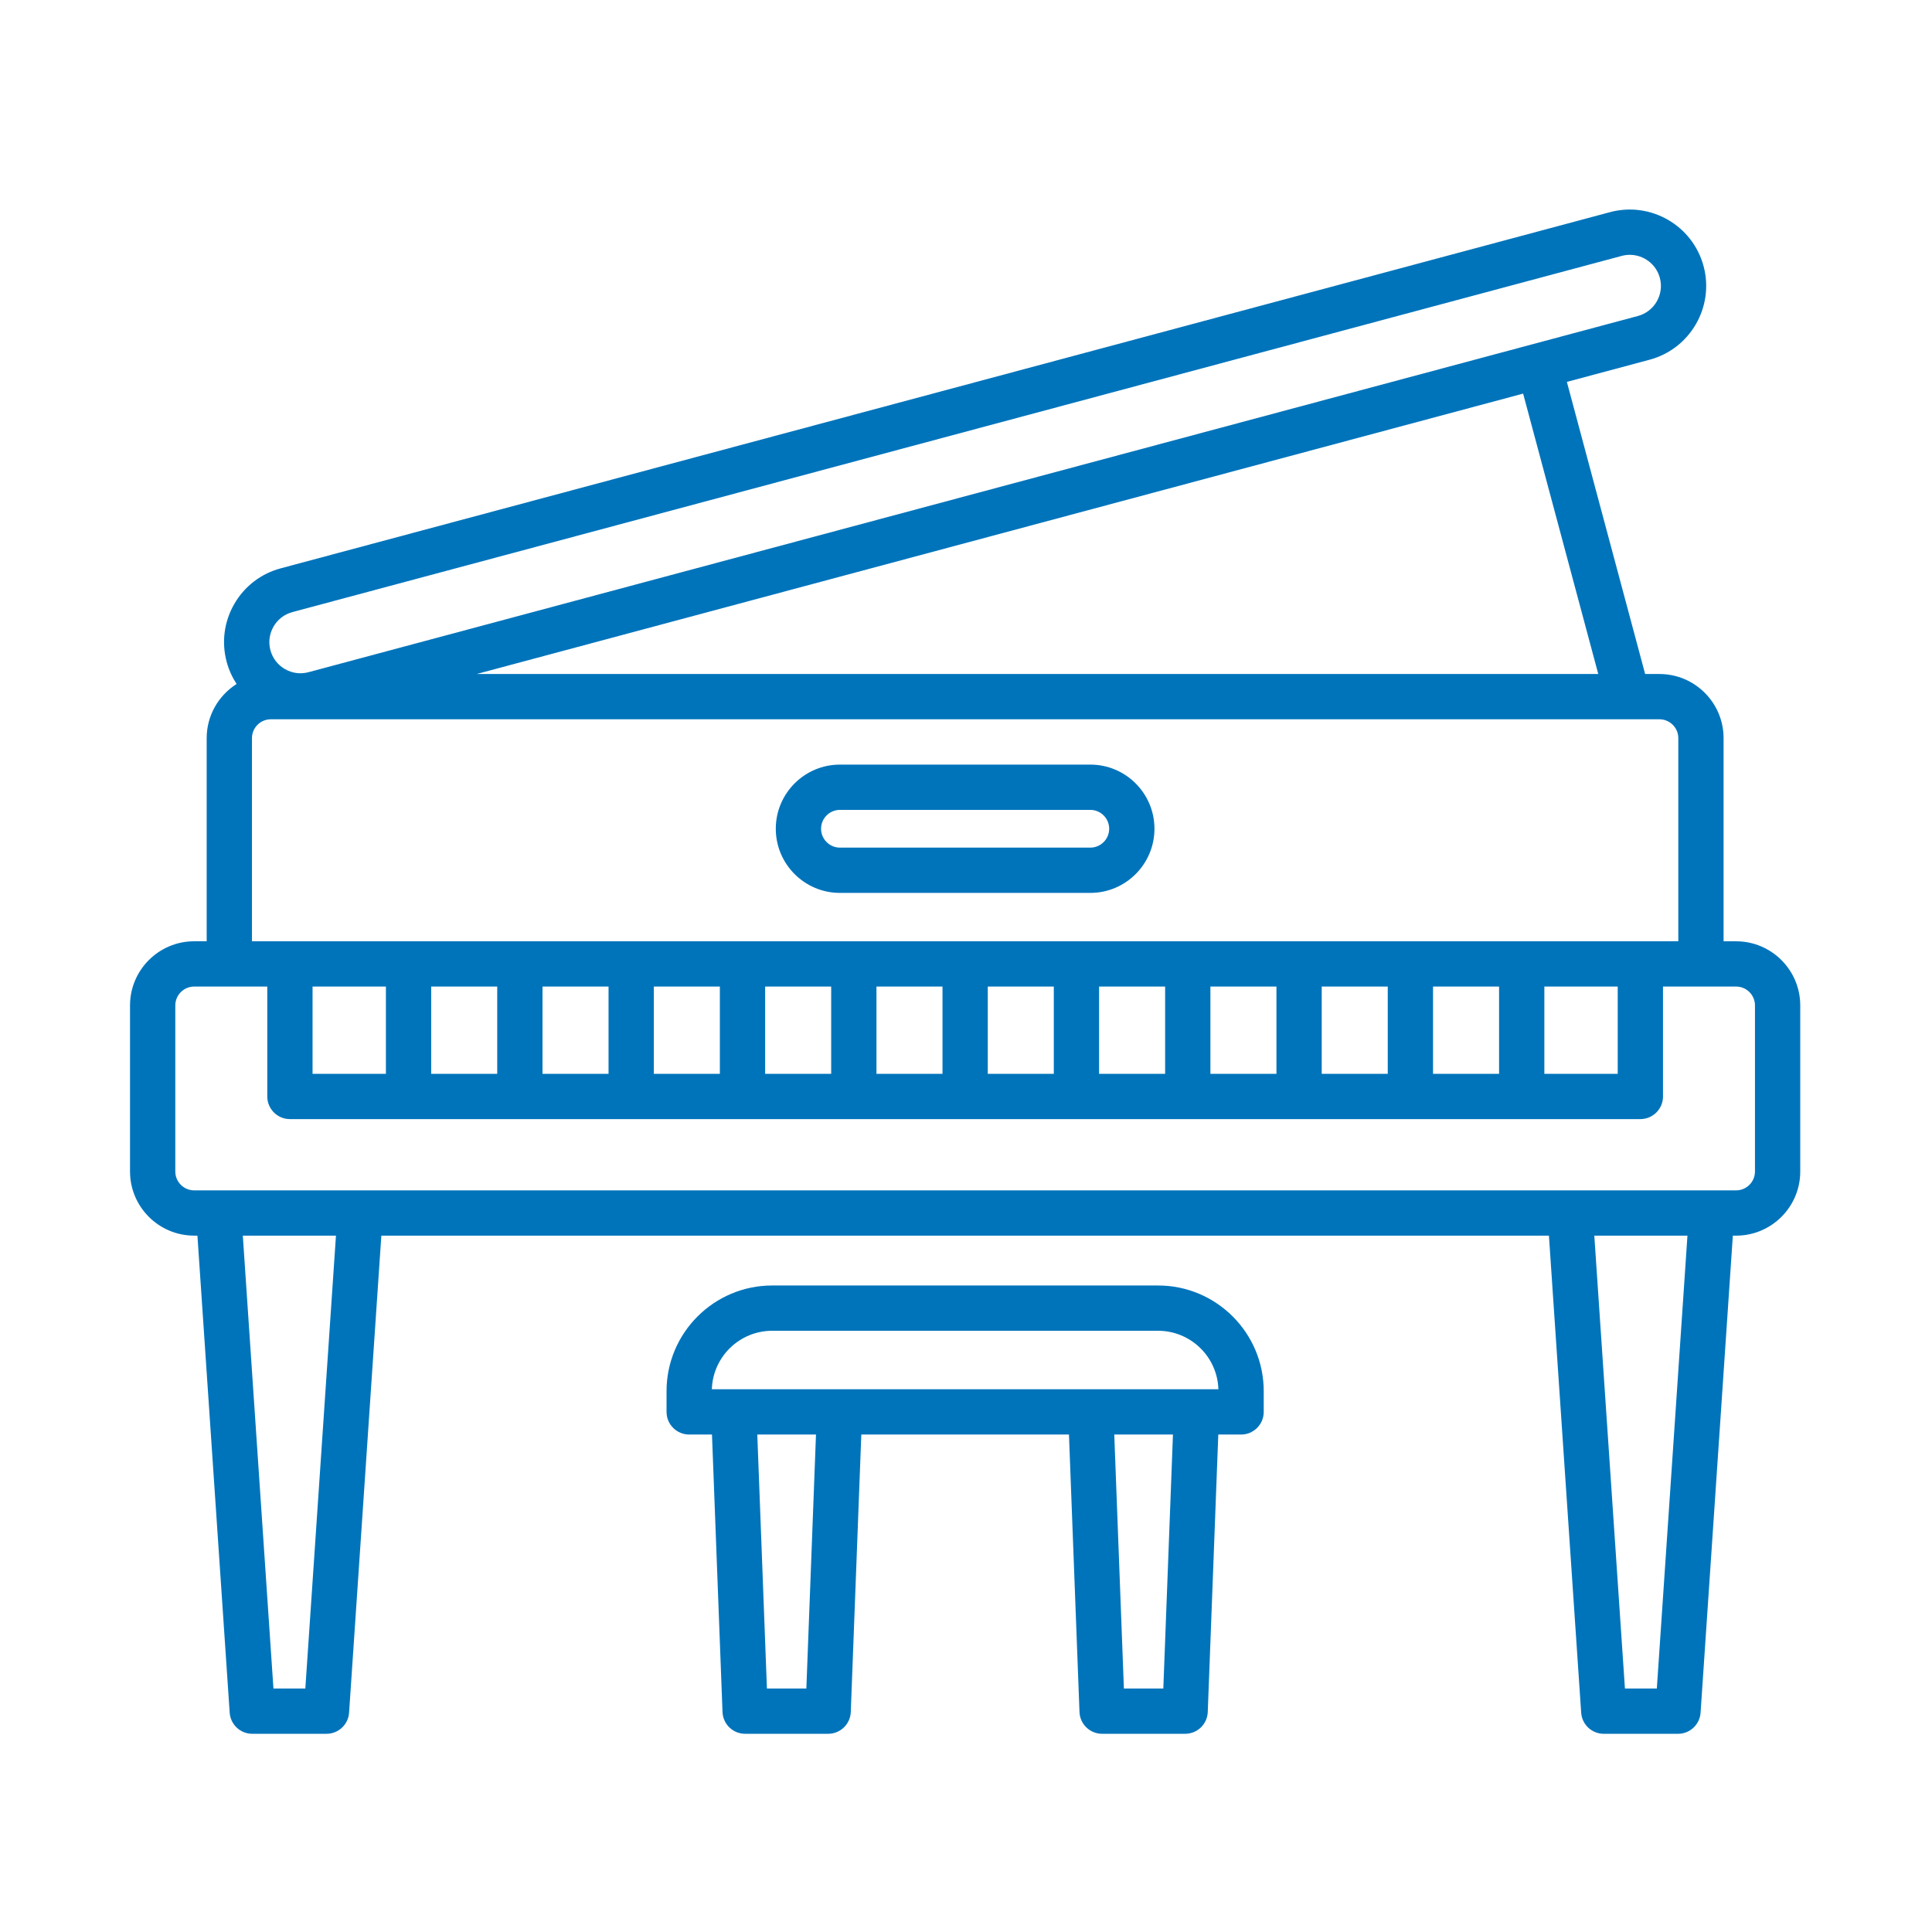
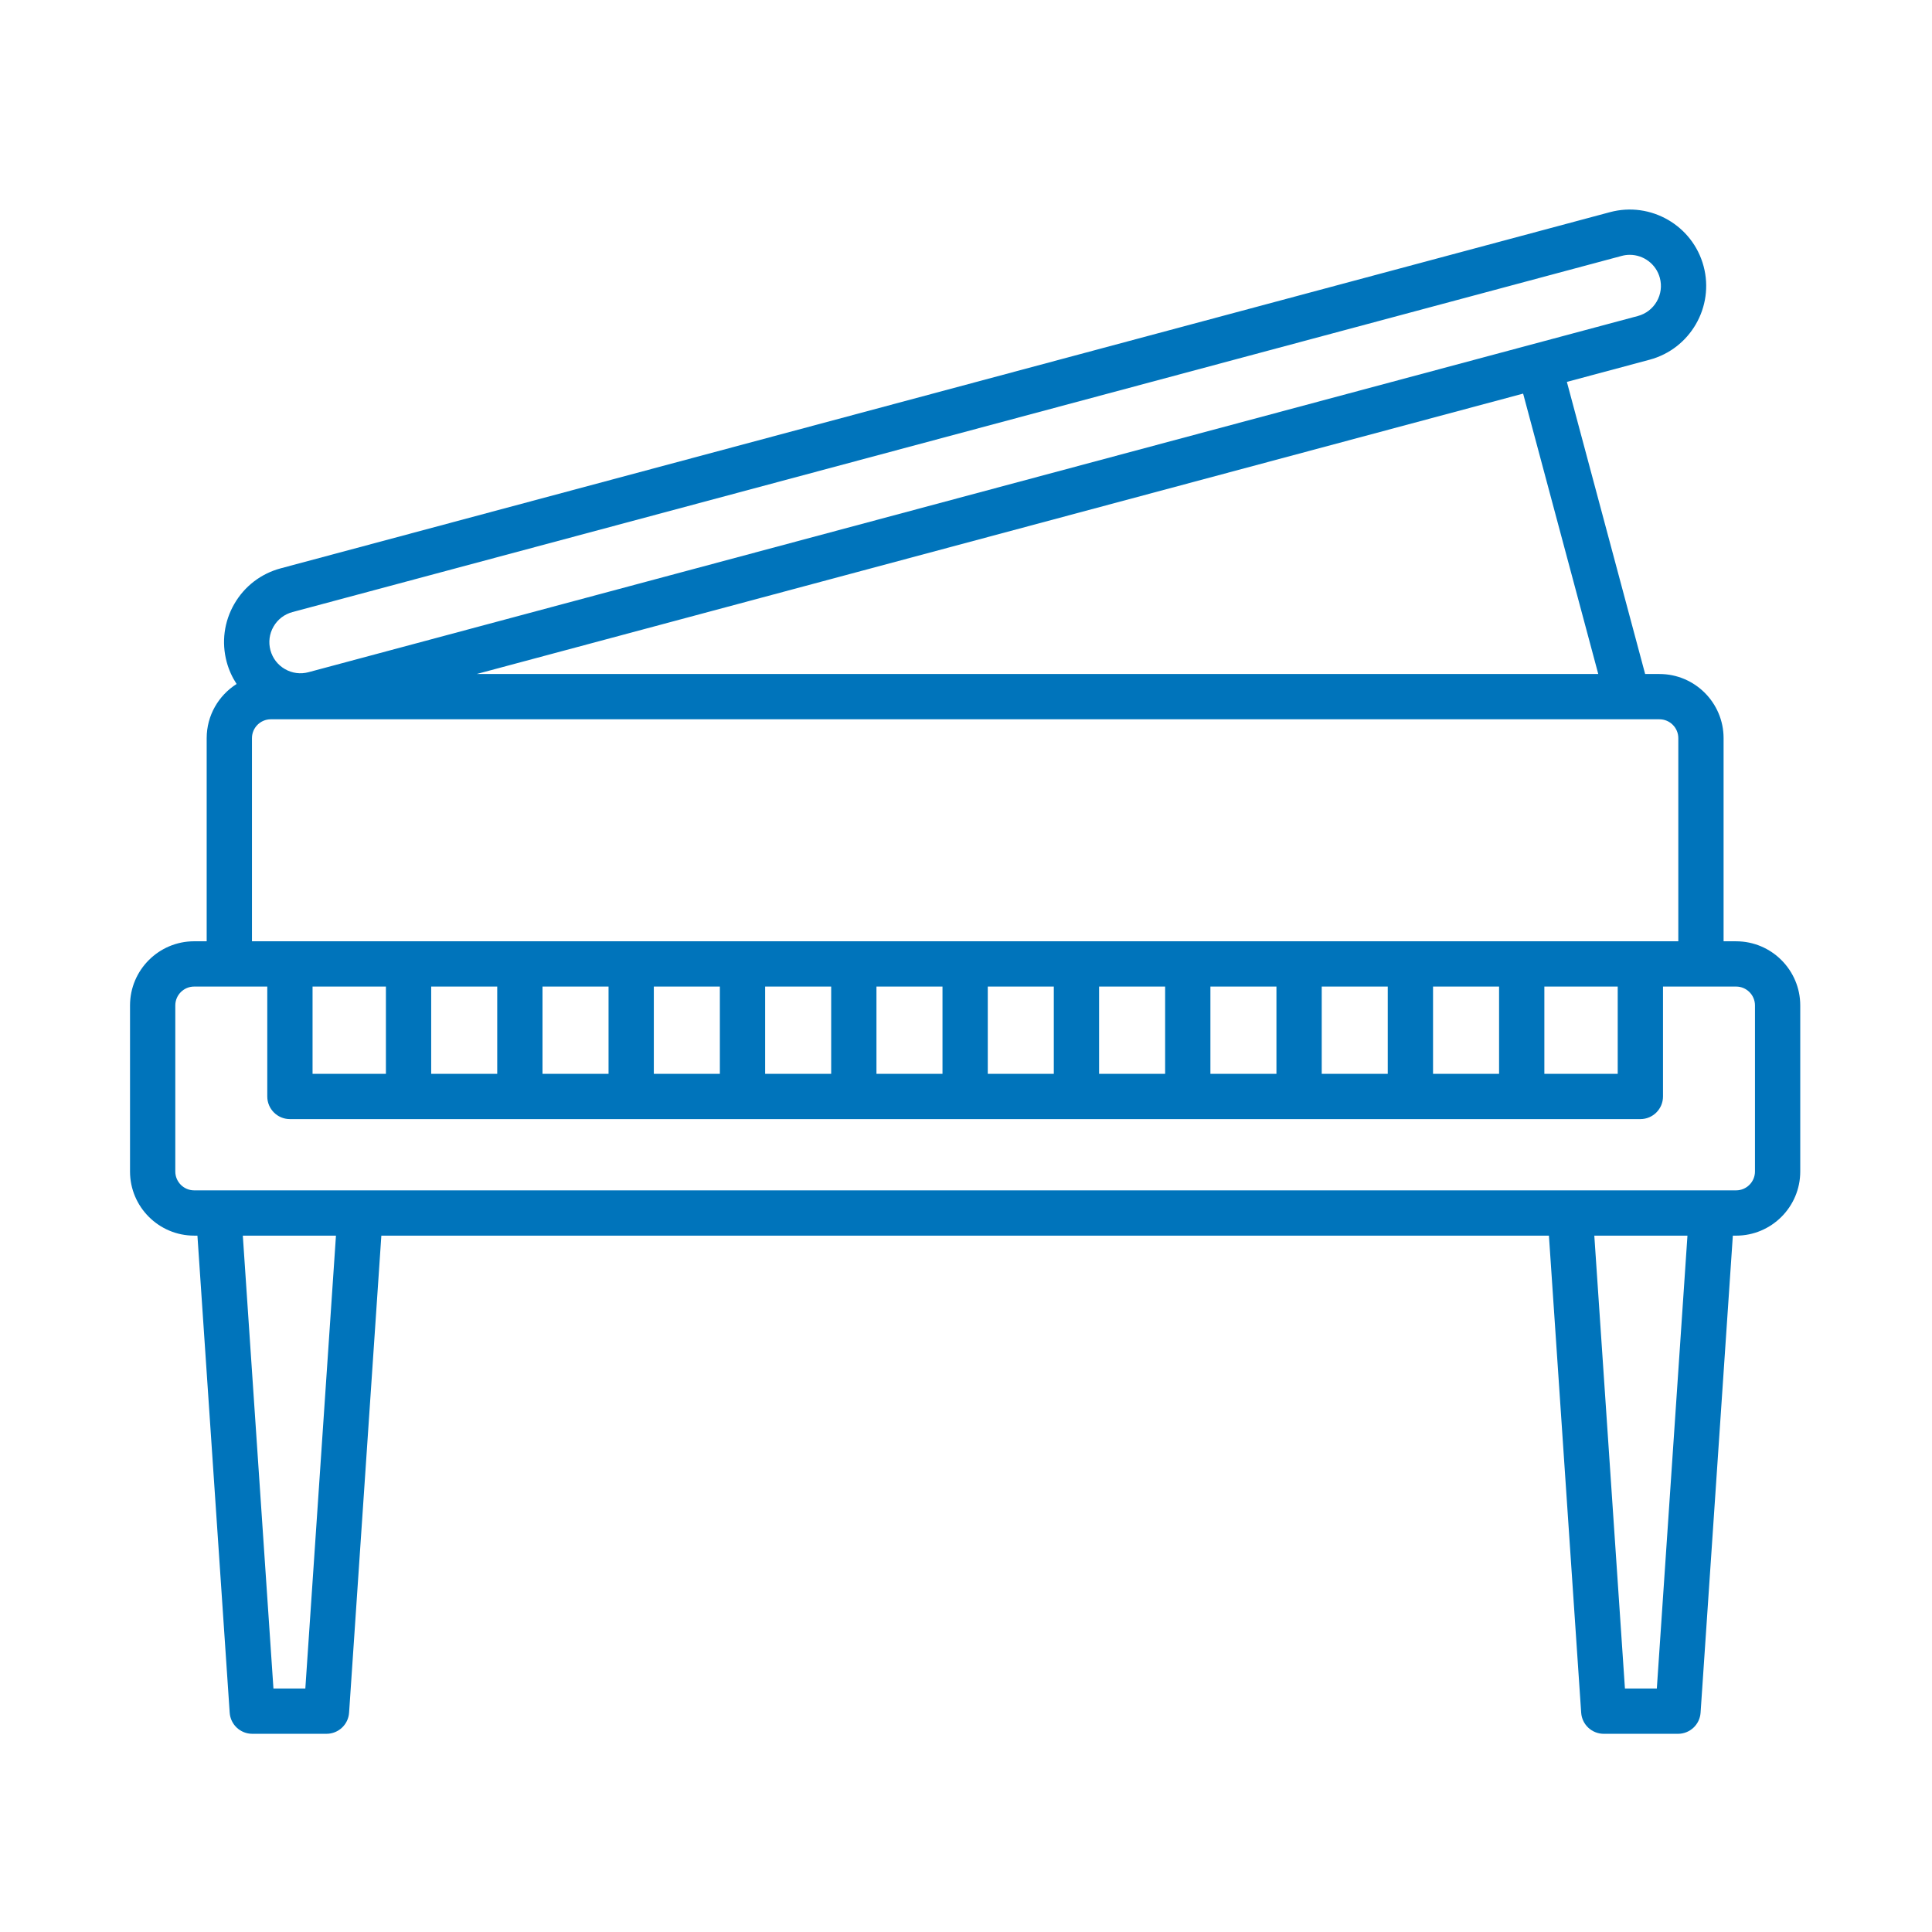
<svg xmlns="http://www.w3.org/2000/svg" version="1.1" width="512" height="512" x="0" y="0" viewBox="0 0 256 256" style="enable-background:new 0 0 512 512" xml:space="preserve" class="">
  <g>
    <g>
      <path d="m230.042 124.725h-1.658v-26.915c0-4.687-3.813-8.5-8.5-8.5h-1.894l-10.371-38.707 10.957-2.936c5.392-1.445 8.602-7.006 7.158-12.398-1.444-5.391-7.006-8.602-12.398-7.158l-176.142 47.197c-2.612.7-4.795 2.375-6.147 4.717-1.352 2.341-1.711 5.069-1.011 7.681.283 1.056.733 2.038 1.315 2.927-2.378 1.508-3.965 4.158-3.965 7.177v26.915h-1.658c-4.687 0-8.5 3.813-8.5 8.5v22.004c0 4.687 3.813 8.5 8.5 8.5h.432l4.274 63.211c.106 1.575 1.415 2.798 2.993 2.798h9.835c1.578 0 2.887-1.223 2.993-2.797l4.275-63.211h154.71l4.274 63.211c.106 1.575 1.415 2.798 2.993 2.798h9.835c1.578 0 2.887-1.223 2.993-2.797l4.275-63.211h.432c4.687 0 8.5-3.813 8.5-8.5v-22.004c-0-4.687-3.813-8.5-8.5-8.5zm-18.264-35.415h-148.616l138.66-37.154zm-175.534-6.285c.551-.954 1.44-1.636 2.503-1.921l176.142-47.197c.356-.096.714-.141 1.066-.141 1.82 0 3.49 1.216 3.983 3.056v.001c.285 1.063.139 2.174-.412 3.128-.551.954-1.44 1.636-2.503 1.921l-176.142 47.197c-1.065.286-2.175.139-3.128-.412-.954-.551-1.636-1.44-1.921-2.503-.285-1.064-.139-2.175.412-3.128zm-2.858 14.785c0-1.378 1.122-2.5 2.5-2.5h183.999c1.378 0 2.5 1.122 2.5 2.5v26.915h-5.029-178.941-5.029zm180.97 32.915v11.562h-9.721v-11.562zm-15.721 0v11.562h-8.75v-11.562zm-14.75 0v11.562h-8.75v-11.562zm-14.75 0v11.562h-8.75v-11.562zm-14.75 0v11.562h-8.75v-11.562zm-14.75 0v11.562h-8.75v-11.562zm-14.75 0v11.562h-8.75v-11.562zm-14.75 0v11.562h-8.75v-11.562zm-14.75 0v11.562h-8.75v-11.562zm-14.75 0v11.562h-8.75v-11.562zm-14.75 0v11.562h-8.75v-11.562zm-14.75 0v11.562h-9.72v-11.562zm-10.677 93.013h-4.226l-4.058-60.009h12.342zm179.08 0h-4.226l-4.058-60.009h12.342zm13.004-68.509c0 1.378-1.122 2.5-2.5 2.5h-204.314c-1.378 0-2.5-1.122-2.5-2.5v-22.004c0-1.378 1.122-2.5 2.5-2.5h9.687v14.562c0 1.657 1.343 3 3 3h178.941c1.657 0 3-1.343 3-3v-14.562h9.687c1.378 0 2.5 1.122 2.5 2.5z" fill="#0074bb" data-original="#000000" class="" />
-       <path d="m111.296 118.314h33.176c4.687 0 8.5-3.813 8.5-8.5s-3.813-8.5-8.5-8.5h-33.176c-4.687 0-8.5 3.813-8.5 8.5s3.813 8.5 8.5 8.5zm0-11h33.176c1.378 0 2.5 1.122 2.5 2.5s-1.122 2.5-2.5 2.5h-33.176c-1.378 0-2.5-1.122-2.5-2.5s1.122-2.5 2.5-2.5z" fill="#0074bb" data-original="#000000" class="" />
-       <path d="m153.448 170.334h-51.127c-7.72 0-14 6.28-14 14v2.75c0 1.657 1.343 3 3 3h3.021l1.395 36.767c.061 1.611 1.385 2.886 2.998 2.886h11c1.613 0 2.937-1.275 2.998-2.886l1.395-36.767h27.515l1.395 36.767c.061 1.611 1.385 2.886 2.998 2.886h11c1.613 0 2.937-1.275 2.998-2.886l1.395-36.767h3.021c1.657 0 3-1.343 3-3v-2.75c0-7.72-6.28-14-14-14zm-46.602 53.403h-5.224l-1.276-33.653h7.776zm47.3 0h-5.224l-1.276-33.653h7.776zm-59.822-39.653c.133-4.296 3.668-7.75 7.996-7.75h51.127c4.328 0 7.863 3.454 7.996 7.75z" fill="#0074bb" data-original="#000000" class="" />
    </g>
  </g>
</svg>